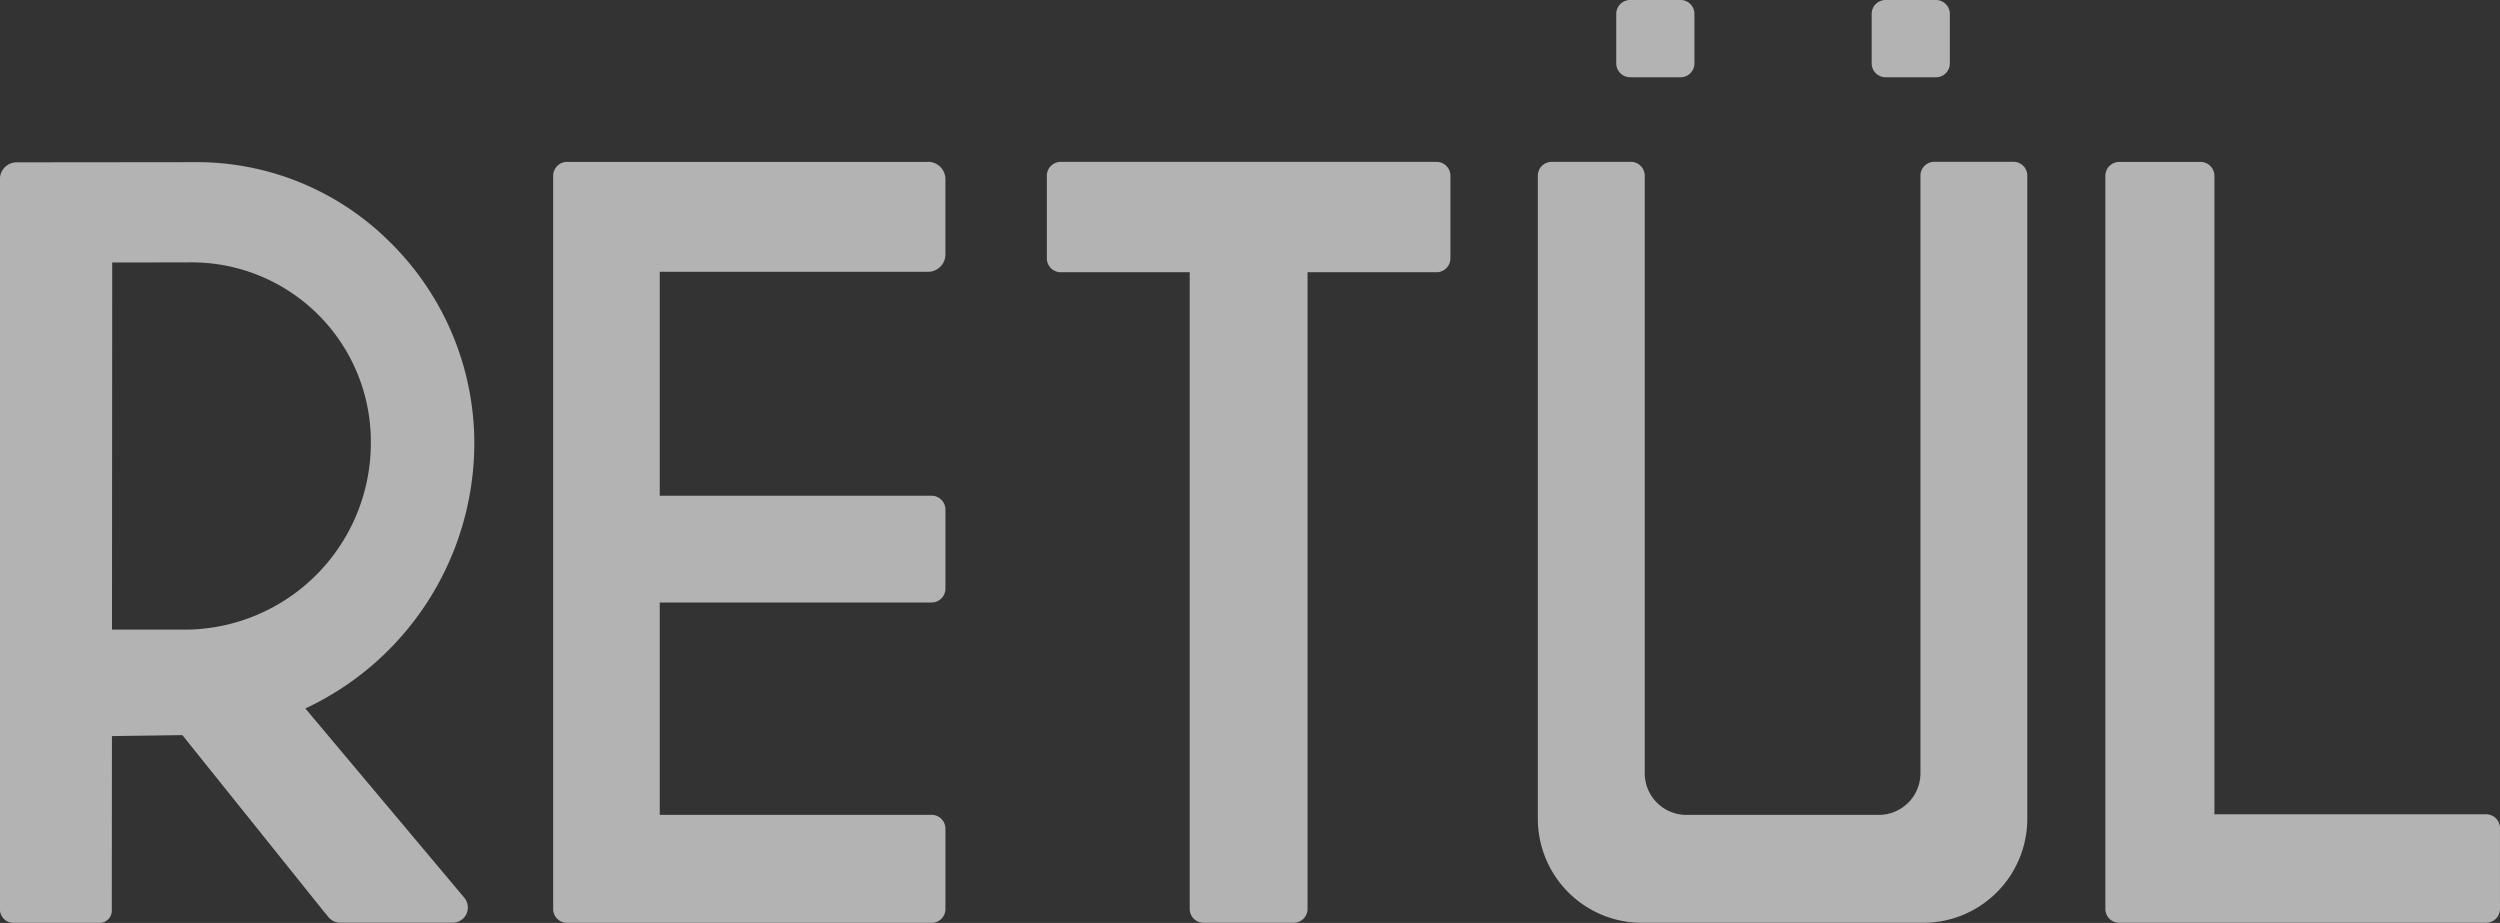
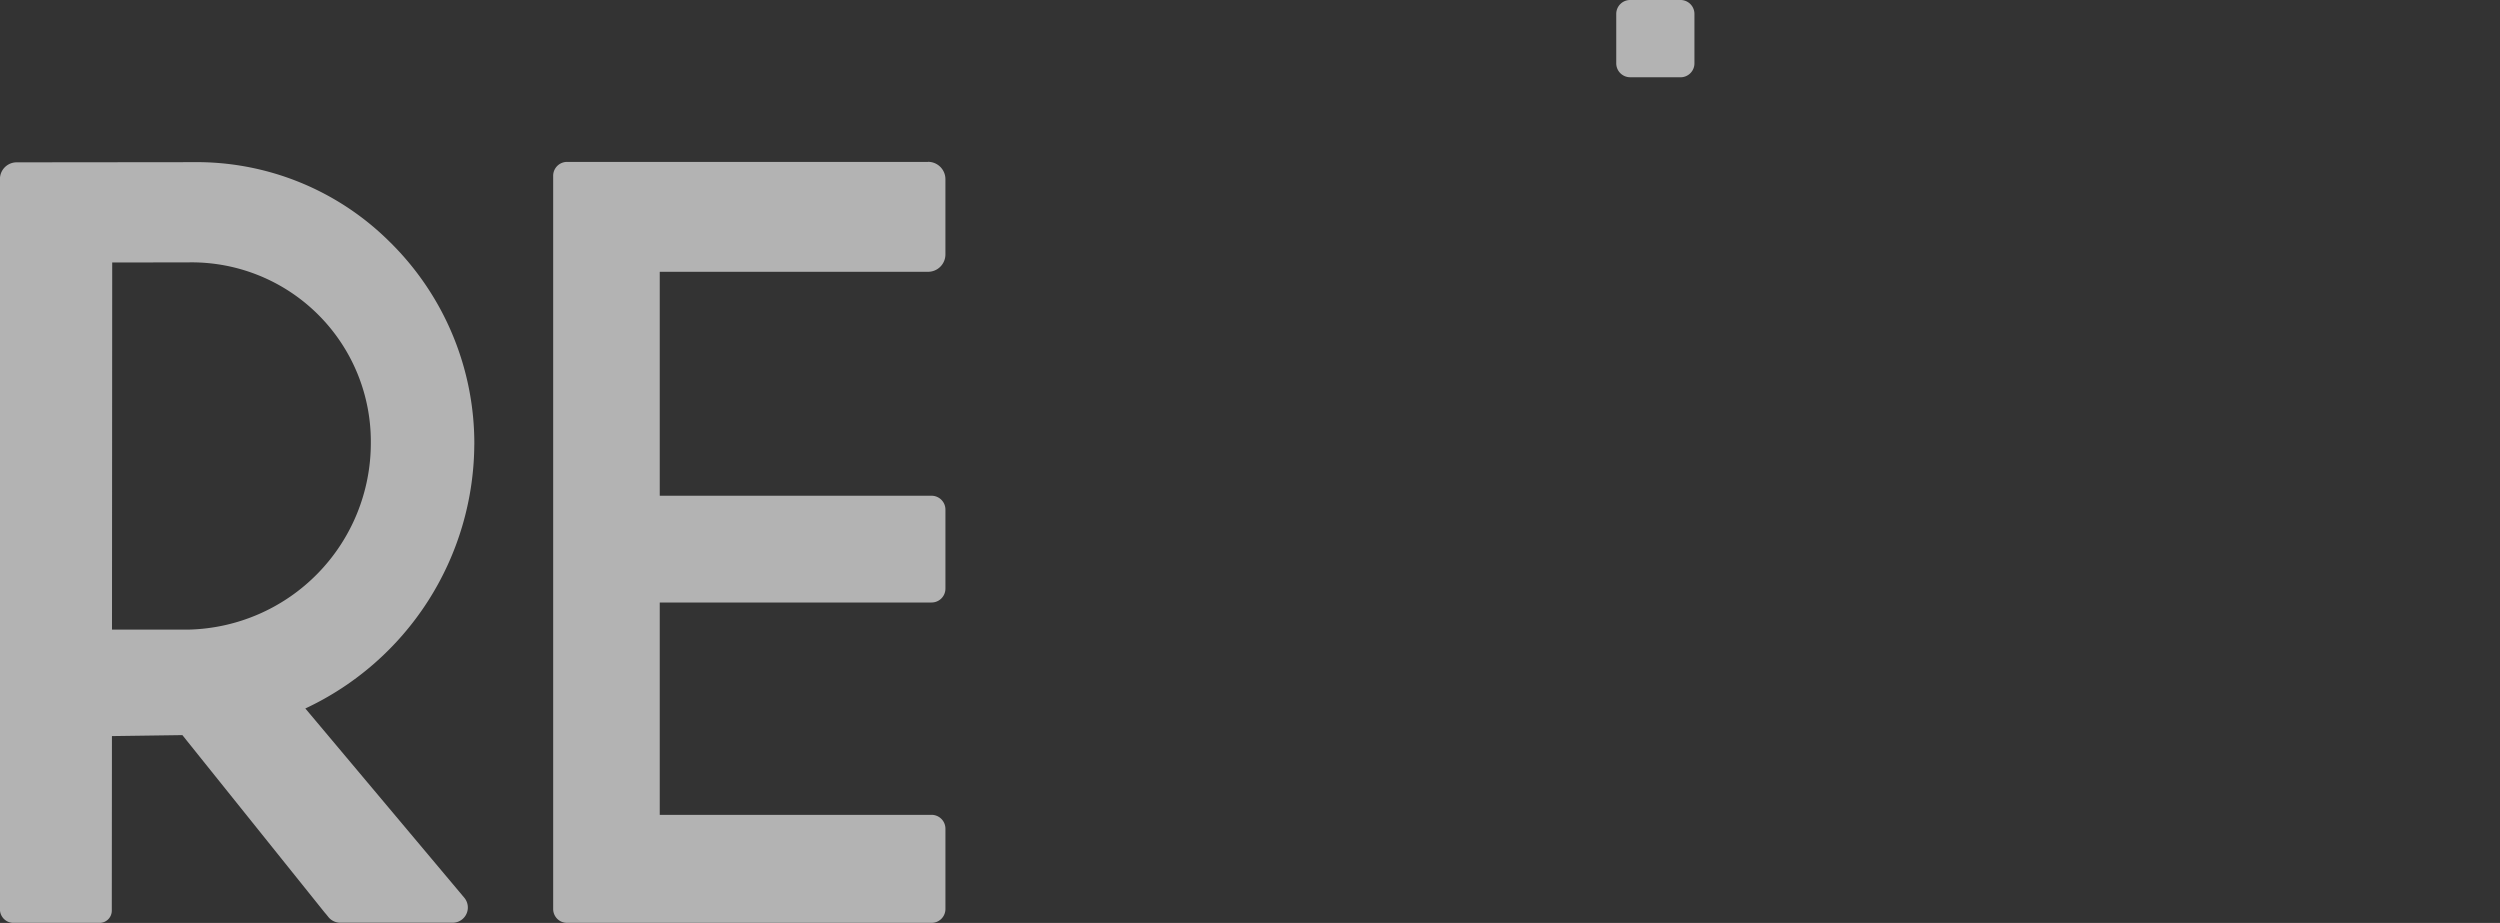
<svg xmlns="http://www.w3.org/2000/svg" width="138" height="50.945" viewBox="0 0 138 50.945">
  <rect x="0" y="0" width="138" height="50.945" fill="#333333" stroke="none" />
  <defs>
    <clipPath id="clip-path">
      <rect id="Rectángulo_326" data-name="Rectángulo 326" width="138" height="50.945" fill="#fff" />
    </clipPath>
  </defs>
  <g id="Grupo_154" data-name="Grupo 154" opacity="0.627">
    <g id="Grupo_153" data-name="Grupo 153" clip-path="url(#clip-path)">
      <path id="Trazado_98" data-name="Trazado 98" d="M232.443,4.266h2.774a.768.768,0,0,0,.771-.764V.764A.768.768,0,0,0,235.217,0h-2.774a.768.768,0,0,0-.771.764V3.5a.768.768,0,0,0,.771.764" transform="translate(-142.455)" fill="#fff" />
-       <path id="Trazado_99" data-name="Trazado 99" d="M269.056,4.266h2.774A.768.768,0,0,0,272.6,3.5V.764A.768.768,0,0,0,271.83,0h-2.774a.768.768,0,0,0-.771.764V3.5a.768.768,0,0,0,.771.764" transform="translate(-164.969)" fill="#fff" />
-       <path id="Trazado_100" data-name="Trazado 100" d="M171.562,23.2H150.826a.766.766,0,0,0-.77.763V28.53a.766.766,0,0,0,.77.763h7.116V64.441a.766.766,0,0,0,.77.763h4.965a.766.766,0,0,0,.77-.763V29.293h7.116a.766.766,0,0,0,.77-.763V23.964a.766.766,0,0,0-.77-.763" transform="translate(-92.27 -14.266)" fill="#fff" />
-       <path id="Trazado_101" data-name="Trazado 101" d="M246.688,23.19h-4.362a.766.766,0,0,0-.77.763v33a2.3,2.3,0,0,1-2.309,2.289h-10.6a2.3,2.3,0,0,1-2.31-2.289V23.957a.766.766,0,0,0-.77-.763h-4.362a.766.766,0,0,0-.77.763V59.479a5.748,5.748,0,0,0,5.774,5.721h15.472a5.748,5.748,0,0,0,5.773-5.722V23.953a.766.766,0,0,0-.77-.763" transform="translate(-135.547 -14.26)" fill="#fff" />
      <path id="Trazado_102" data-name="Trazado 102" d="M99.981,23.2H80.061a.766.766,0,0,0-.77.763v40.48a.766.766,0,0,0,.77.763h20.113a.766.766,0,0,0,.77-.763V60.005a.766.766,0,0,0-.77-.763h-15V47.521h15a.766.766,0,0,0,.77-.763V42.391a.766.766,0,0,0-.77-.763h-15V29.266H99.981a.958.958,0,0,0,.962-.954V24.15a.958.958,0,0,0-.962-.954" transform="translate(-48.756 -14.263)" fill="#fff" />
-       <path id="Trazado_103" data-name="Trazado 103" d="M322.792,59.218H307.8V23.975a.768.768,0,0,0-.771-.764h-4.477a.768.768,0,0,0-.772.764V64.447a.768.768,0,0,0,.771.764h20.241a.768.768,0,0,0,.771-.764V59.983a.768.768,0,0,0-.771-.764" transform="translate(-185.564 -14.272)" fill="#fff" />
      <path id="Trazado_104" data-name="Trazado 104" d="M10.425,49.049H6.182l.012-20.264,4.238-.007A9.891,9.891,0,0,1,20.47,38.741,10.3,10.3,0,0,1,10.425,49.049M26.183,38.838a15.6,15.6,0,0,0-4.689-11.211,15.1,15.1,0,0,0-10.822-4.381l-9.737.01A.922.922,0,0,0,0,24.1V64.565a.751.751,0,0,0,.761.674h4.73a.677.677,0,0,0,.68-.674l.008-9.638,3.889-.054.239.3h0l.628.783L17.948,64.7c.007.009.017.016.025.024l.152.189a.854.854,0,0,0,.666.318h6.184a.842.842,0,0,0,.654-1.382l-8.375-9.972-.4-.474a16.181,16.181,0,0,0,9.327-14.564" transform="translate(0 -14.295)" fill="#fff" />
    </g>
  </g>
</svg>